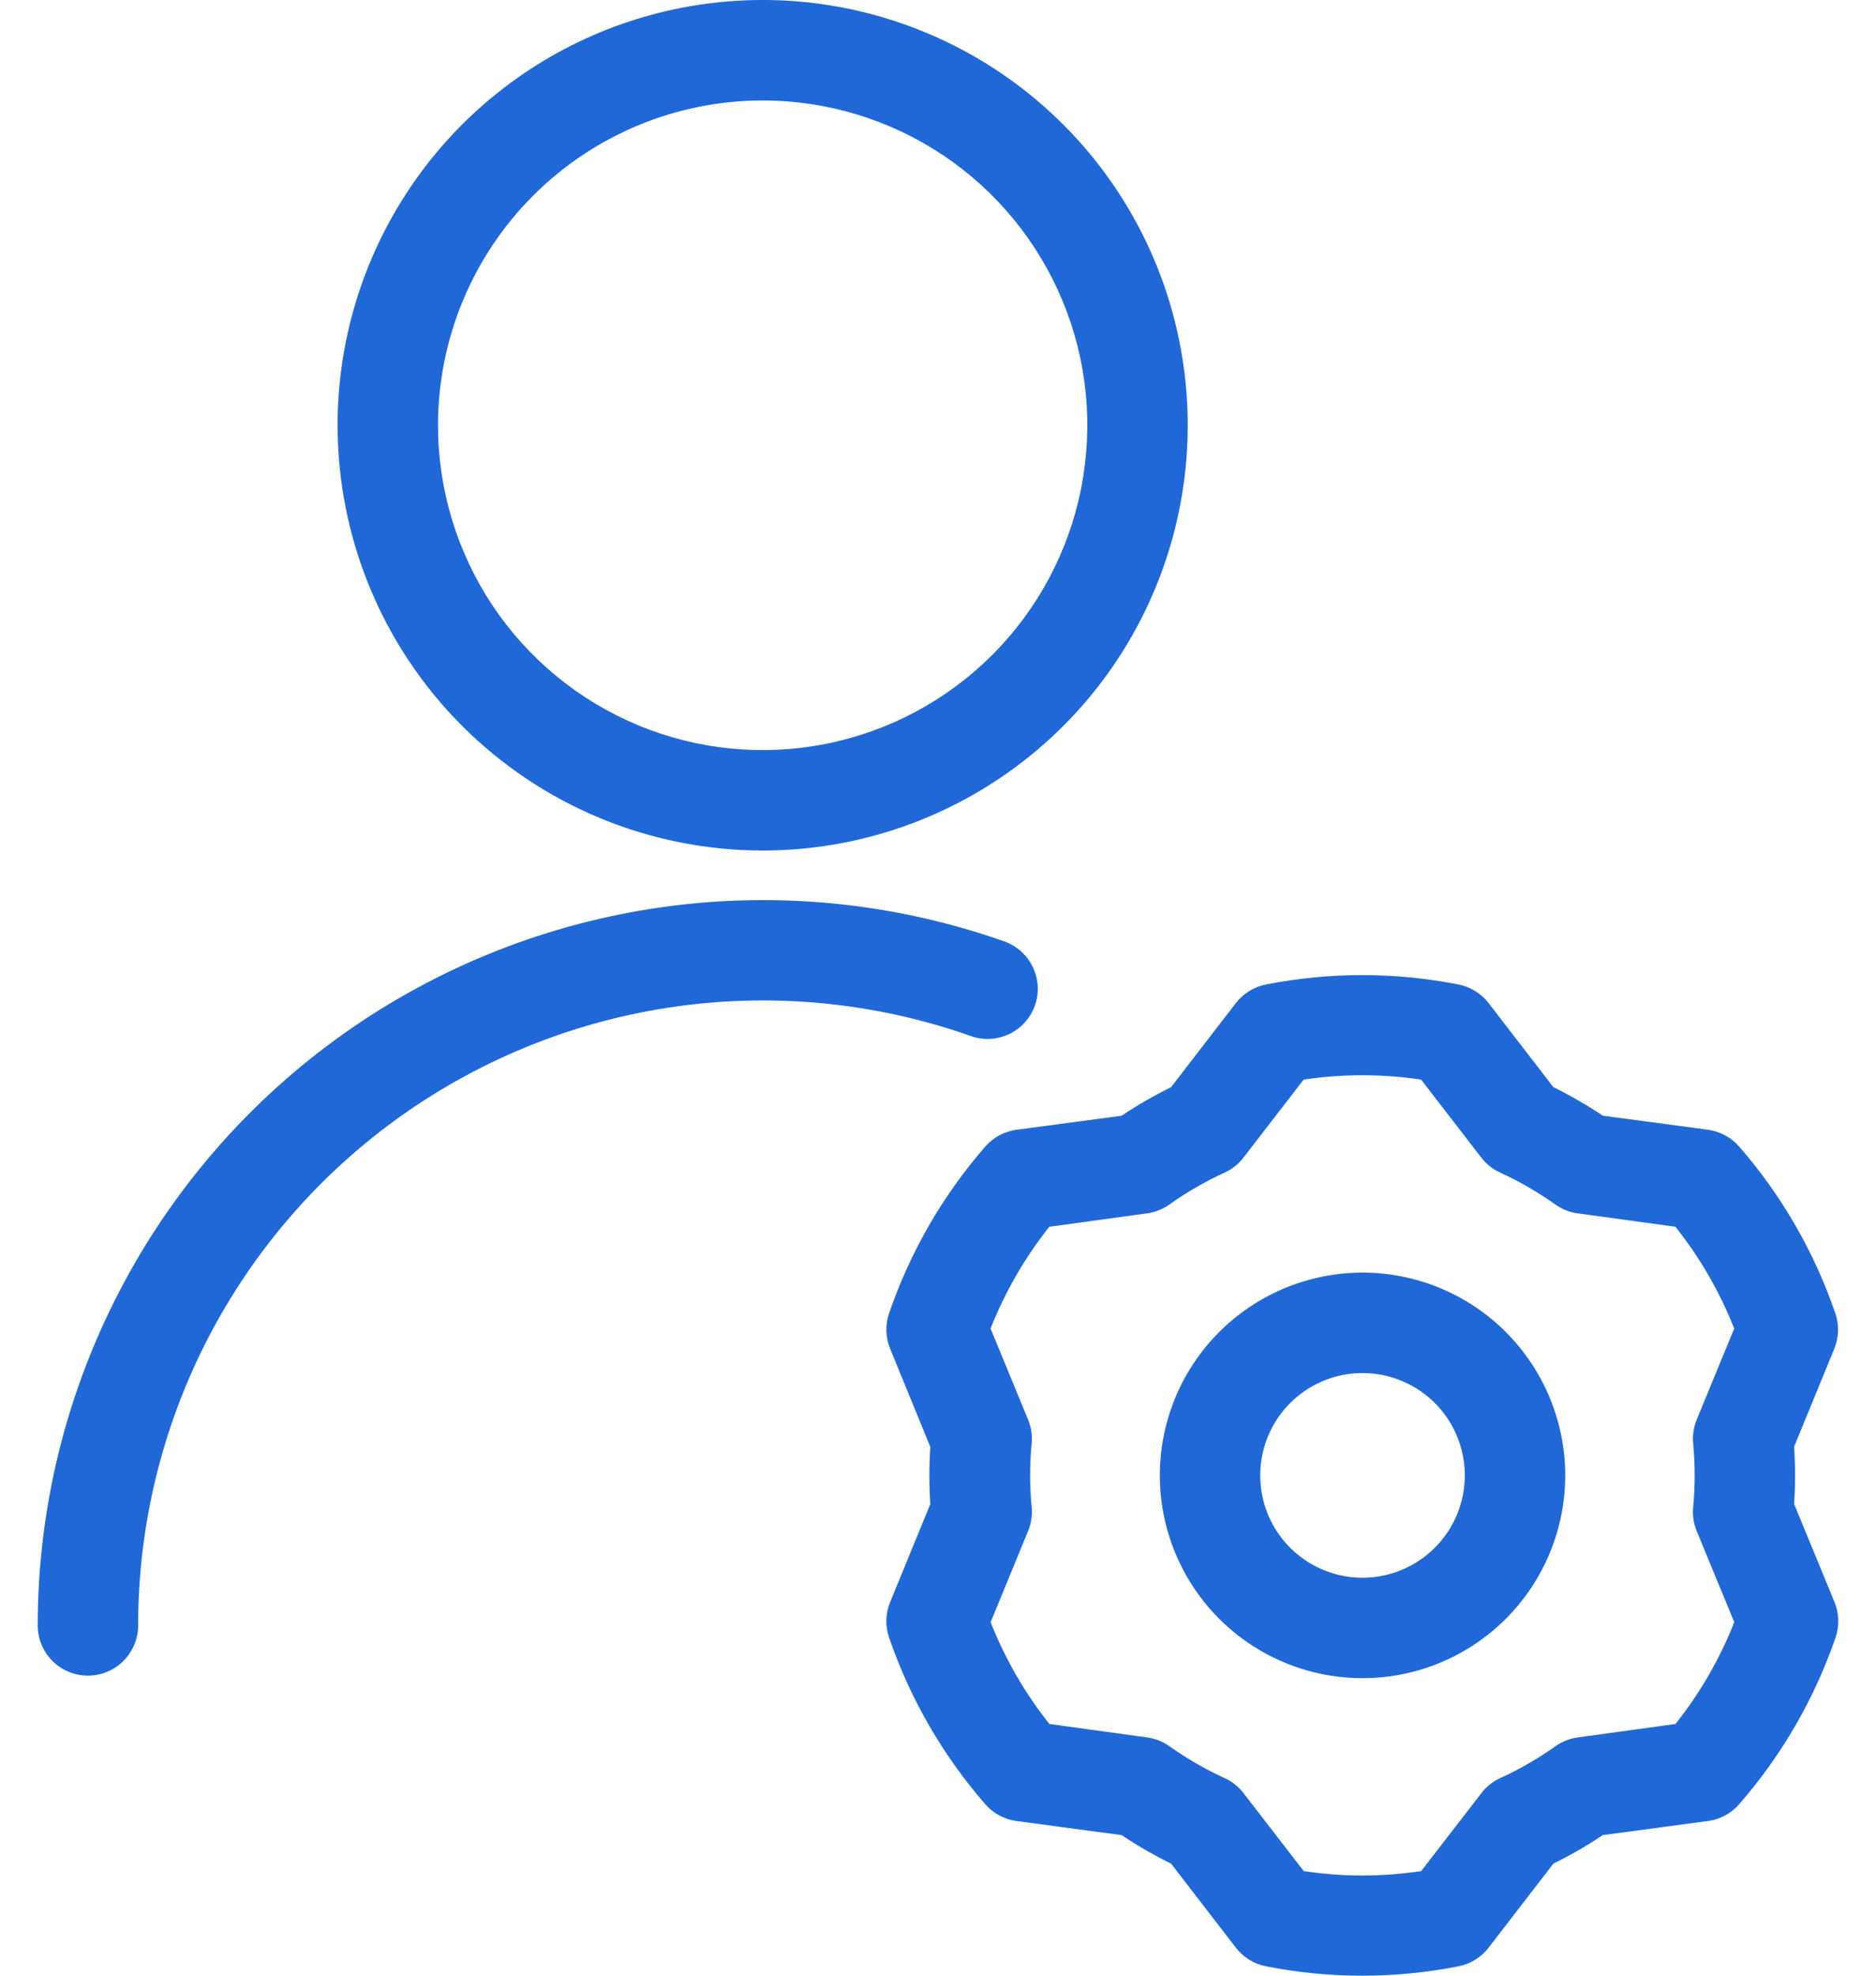
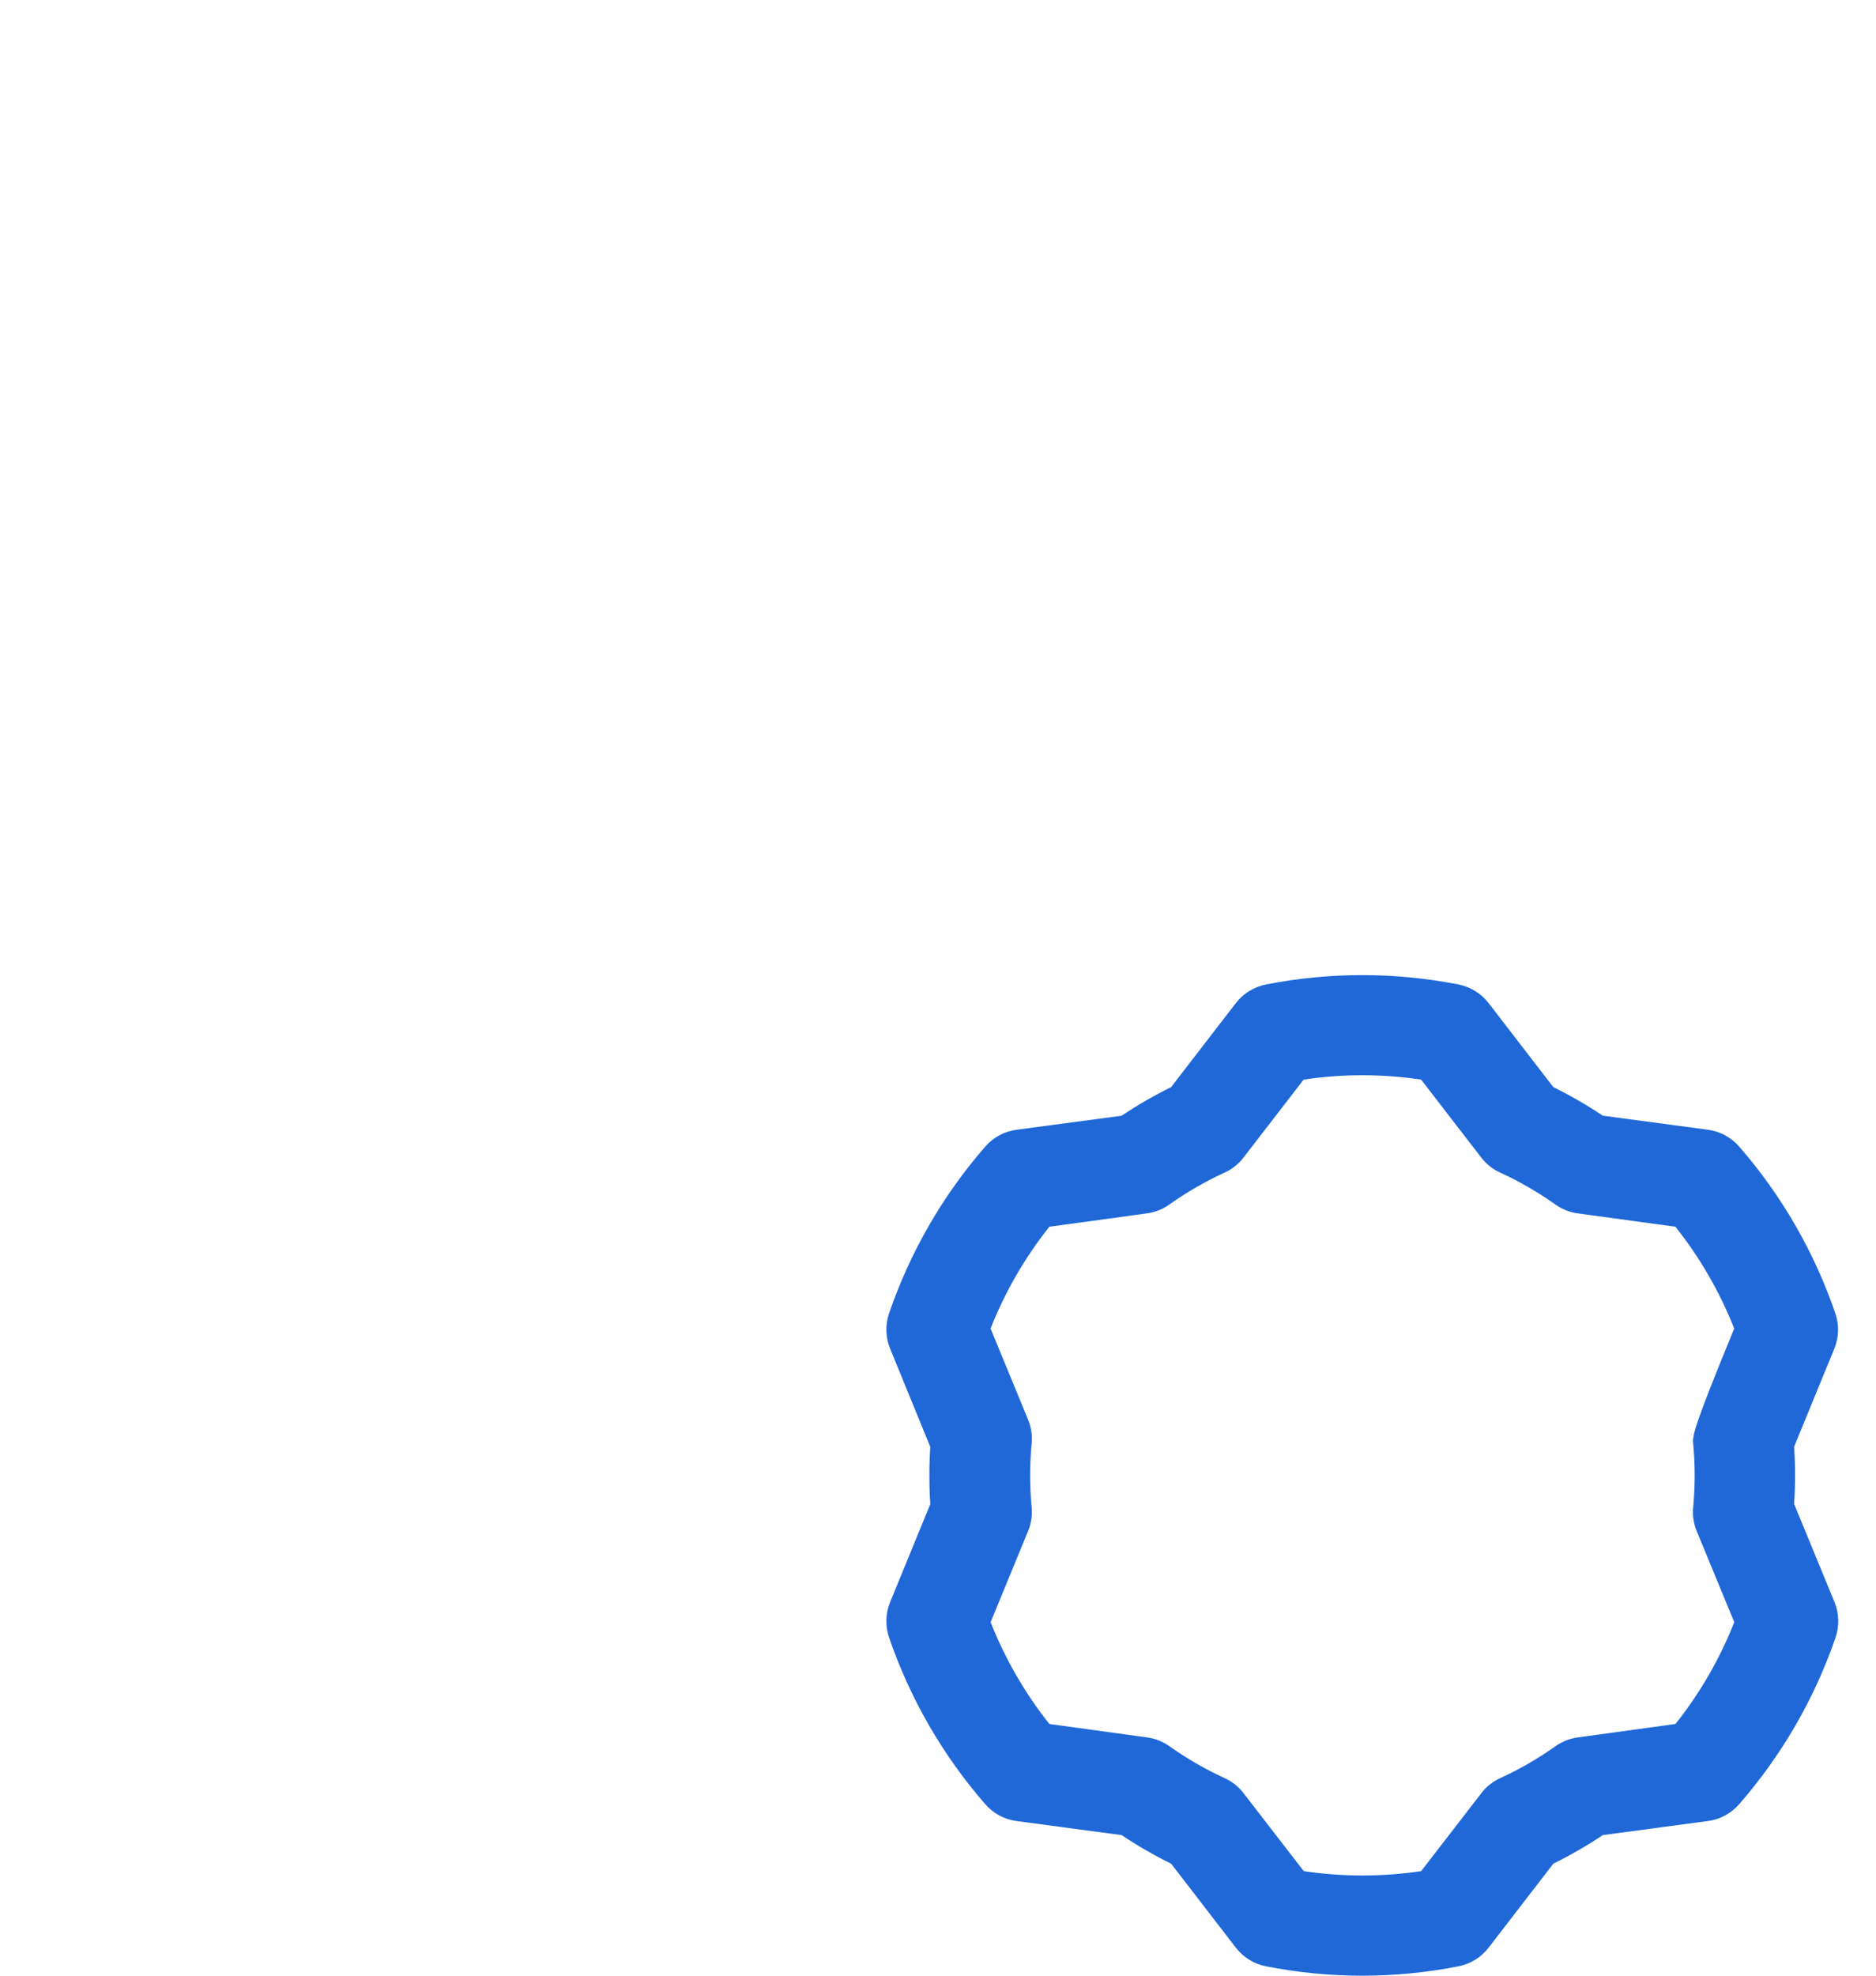
<svg xmlns="http://www.w3.org/2000/svg" width="38" height="40" viewBox="0 0 38 40" fill="none">
-   <path d="M15.448 17.22C17.151 17.22 18.816 16.715 20.232 15.769C21.648 14.823 22.752 13.479 23.403 11.905C24.055 10.332 24.225 8.601 23.893 6.93C23.561 5.26 22.741 3.726 21.537 2.522C20.333 1.318 18.798 0.498 17.128 0.165C15.458 -0.167 13.727 0.004 12.153 0.655C10.58 1.307 9.235 2.411 8.289 3.827C7.343 5.243 6.838 6.907 6.838 8.61C6.839 10.893 7.747 13.083 9.361 14.697C10.976 16.312 13.165 17.219 15.448 17.22ZM15.448 2.034C16.749 2.034 18.02 2.42 19.102 3.142C20.183 3.865 21.026 4.892 21.524 6.094C22.022 7.295 22.152 8.617 21.898 9.893C21.645 11.169 21.018 12.341 20.099 13.26C19.179 14.18 18.007 14.806 16.731 15.06C15.456 15.314 14.133 15.184 12.932 14.686C11.73 14.188 10.703 13.345 9.98 12.264C9.258 11.182 8.872 9.911 8.872 8.61C8.873 6.866 9.566 5.194 10.799 3.961C12.032 2.728 13.704 2.035 15.448 2.034ZM20.963 20.359C21.053 20.105 21.038 19.825 20.922 19.582C20.806 19.338 20.598 19.151 20.343 19.06C18.128 18.279 15.758 18.04 13.431 18.364C11.105 18.688 8.89 19.565 6.972 20.921C5.055 22.277 3.49 24.074 2.41 26.16C1.329 28.245 0.765 30.56 0.764 32.908C0.764 33.178 0.871 33.437 1.062 33.628C1.252 33.818 1.511 33.925 1.781 33.925C2.05 33.925 2.309 33.818 2.5 33.628C2.69 33.437 2.798 33.178 2.798 32.908C2.798 30.885 3.284 28.89 4.214 27.093C5.145 25.296 6.492 23.748 8.145 22.579C9.797 21.41 11.706 20.655 13.71 20.376C15.715 20.097 17.757 20.303 19.665 20.976C19.919 21.066 20.198 21.051 20.442 20.936C20.685 20.82 20.872 20.613 20.963 20.359ZM27.598 25.765C26.786 25.766 25.992 26.007 25.317 26.458C24.642 26.909 24.116 27.551 23.805 28.301C23.495 29.051 23.414 29.877 23.572 30.673C23.731 31.469 24.122 32.201 24.696 32.775C25.27 33.349 26.002 33.74 26.799 33.898C27.595 34.056 28.42 33.975 29.171 33.664C29.921 33.353 30.562 32.827 31.013 32.152C31.464 31.477 31.705 30.683 31.705 29.871C31.704 28.782 31.271 27.738 30.501 26.968C29.731 26.198 28.686 25.766 27.598 25.765ZM27.598 31.943C27.188 31.943 26.787 31.821 26.447 31.593C26.106 31.365 25.841 31.042 25.684 30.663C25.528 30.285 25.487 29.868 25.567 29.466C25.647 29.064 25.845 28.695 26.134 28.406C26.424 28.116 26.793 27.919 27.195 27.839C27.597 27.759 28.014 27.8 28.392 27.957C28.771 28.114 29.094 28.38 29.322 28.72C29.549 29.061 29.671 29.462 29.671 29.871C29.671 30.421 29.452 30.948 29.063 31.336C28.674 31.725 28.147 31.943 27.598 31.943Z" fill="#2068D8" />
-   <path d="M36.341 30.449C36.367 30.063 36.367 29.677 36.341 29.291L37.155 27.307C37.249 27.079 37.257 26.824 37.176 26.59C36.751 25.349 36.089 24.201 35.227 23.212C35.064 23.026 34.84 22.906 34.595 22.873L32.466 22.588C32.145 22.374 31.809 22.18 31.463 22.009L30.153 20.309C30.002 20.114 29.785 19.98 29.543 19.932C28.255 19.679 26.93 19.679 25.643 19.932C25.401 19.98 25.184 20.114 25.033 20.309L23.721 22.011C23.375 22.181 23.039 22.375 22.718 22.59L20.591 22.873C20.346 22.906 20.121 23.026 19.959 23.212C19.097 24.201 18.434 25.349 18.009 26.59C17.929 26.824 17.937 27.079 18.031 27.307L18.844 29.294C18.819 29.679 18.819 30.066 18.844 30.452L18.031 32.435C17.937 32.664 17.929 32.919 18.009 33.153C18.434 34.394 19.097 35.541 19.959 36.53C20.121 36.716 20.346 36.837 20.591 36.869L22.72 37.154C23.041 37.369 23.376 37.562 23.723 37.733L25.033 39.433C25.184 39.629 25.401 39.763 25.643 39.81C26.93 40.064 28.255 40.064 29.543 39.81C29.785 39.763 30.002 39.629 30.153 39.433L31.464 37.732C31.811 37.561 32.146 37.368 32.467 37.153L34.595 36.869C34.84 36.837 35.064 36.716 35.227 36.53C36.09 35.541 36.754 34.394 37.181 33.153C37.261 32.919 37.253 32.664 37.159 32.435L36.341 30.449ZM33.938 34.904L31.96 35.176C31.796 35.198 31.639 35.26 31.505 35.356C31.154 35.605 30.782 35.82 30.391 35.999C30.24 36.067 30.108 36.171 30.008 36.302L28.787 37.883C27.998 38.001 27.197 38.001 26.408 37.883L25.187 36.302C25.086 36.171 24.955 36.067 24.804 35.999C24.413 35.82 24.041 35.605 23.69 35.356C23.555 35.26 23.399 35.198 23.235 35.176L21.256 34.904C20.76 34.28 20.359 33.585 20.066 32.843L20.825 30.997C20.888 30.844 20.913 30.677 20.897 30.513C20.856 30.085 20.856 29.655 20.897 29.227C20.913 29.062 20.888 28.896 20.825 28.743L20.065 26.898C20.357 26.156 20.759 25.461 21.255 24.837L23.233 24.566C23.398 24.544 23.554 24.482 23.689 24.385C24.039 24.137 24.412 23.921 24.802 23.742C24.953 23.674 25.085 23.57 25.186 23.439L26.406 21.858C27.195 21.74 27.997 21.74 28.786 21.858L30.006 23.439C30.107 23.57 30.239 23.674 30.39 23.742C30.78 23.921 31.153 24.137 31.503 24.385C31.638 24.482 31.794 24.544 31.959 24.566L33.937 24.837C34.433 25.461 34.835 26.156 35.128 26.898L34.368 28.744C34.305 28.898 34.281 29.064 34.297 29.229C34.337 29.656 34.337 30.087 34.297 30.514C34.281 30.679 34.305 30.845 34.368 30.998L35.129 32.843C34.836 33.586 34.435 34.28 33.938 34.904Z" fill="#2068D8" />
+   <path d="M36.341 30.449C36.367 30.063 36.367 29.677 36.341 29.291L37.155 27.307C37.249 27.079 37.257 26.824 37.176 26.59C36.751 25.349 36.089 24.201 35.227 23.212C35.064 23.026 34.84 22.906 34.595 22.873L32.466 22.588C32.145 22.374 31.809 22.18 31.463 22.009L30.153 20.309C30.002 20.114 29.785 19.98 29.543 19.932C28.255 19.679 26.93 19.679 25.643 19.932C25.401 19.98 25.184 20.114 25.033 20.309L23.721 22.011C23.375 22.181 23.039 22.375 22.718 22.59L20.591 22.873C20.346 22.906 20.121 23.026 19.959 23.212C19.097 24.201 18.434 25.349 18.009 26.59C17.929 26.824 17.937 27.079 18.031 27.307L18.844 29.294C18.819 29.679 18.819 30.066 18.844 30.452L18.031 32.435C17.937 32.664 17.929 32.919 18.009 33.153C18.434 34.394 19.097 35.541 19.959 36.53C20.121 36.716 20.346 36.837 20.591 36.869L22.72 37.154C23.041 37.369 23.376 37.562 23.723 37.733L25.033 39.433C25.184 39.629 25.401 39.763 25.643 39.81C26.93 40.064 28.255 40.064 29.543 39.81C29.785 39.763 30.002 39.629 30.153 39.433L31.464 37.732C31.811 37.561 32.146 37.368 32.467 37.153L34.595 36.869C34.84 36.837 35.064 36.716 35.227 36.53C36.09 35.541 36.754 34.394 37.181 33.153C37.261 32.919 37.253 32.664 37.159 32.435L36.341 30.449ZM33.938 34.904L31.96 35.176C31.796 35.198 31.639 35.26 31.505 35.356C31.154 35.605 30.782 35.82 30.391 35.999C30.24 36.067 30.108 36.171 30.008 36.302L28.787 37.883C27.998 38.001 27.197 38.001 26.408 37.883L25.187 36.302C25.086 36.171 24.955 36.067 24.804 35.999C24.413 35.82 24.041 35.605 23.69 35.356C23.555 35.26 23.399 35.198 23.235 35.176L21.256 34.904C20.76 34.28 20.359 33.585 20.066 32.843L20.825 30.997C20.888 30.844 20.913 30.677 20.897 30.513C20.856 30.085 20.856 29.655 20.897 29.227C20.913 29.062 20.888 28.896 20.825 28.743L20.065 26.898C20.357 26.156 20.759 25.461 21.255 24.837L23.233 24.566C23.398 24.544 23.554 24.482 23.689 24.385C24.039 24.137 24.412 23.921 24.802 23.742C24.953 23.674 25.085 23.57 25.186 23.439L26.406 21.858C27.195 21.74 27.997 21.74 28.786 21.858L30.006 23.439C30.107 23.57 30.239 23.674 30.39 23.742C30.78 23.921 31.153 24.137 31.503 24.385C31.638 24.482 31.794 24.544 31.959 24.566L33.937 24.837C34.433 25.461 34.835 26.156 35.128 26.898C34.305 28.898 34.281 29.064 34.297 29.229C34.337 29.656 34.337 30.087 34.297 30.514C34.281 30.679 34.305 30.845 34.368 30.998L35.129 32.843C34.836 33.586 34.435 34.28 33.938 34.904Z" fill="#2068D8" />
</svg>